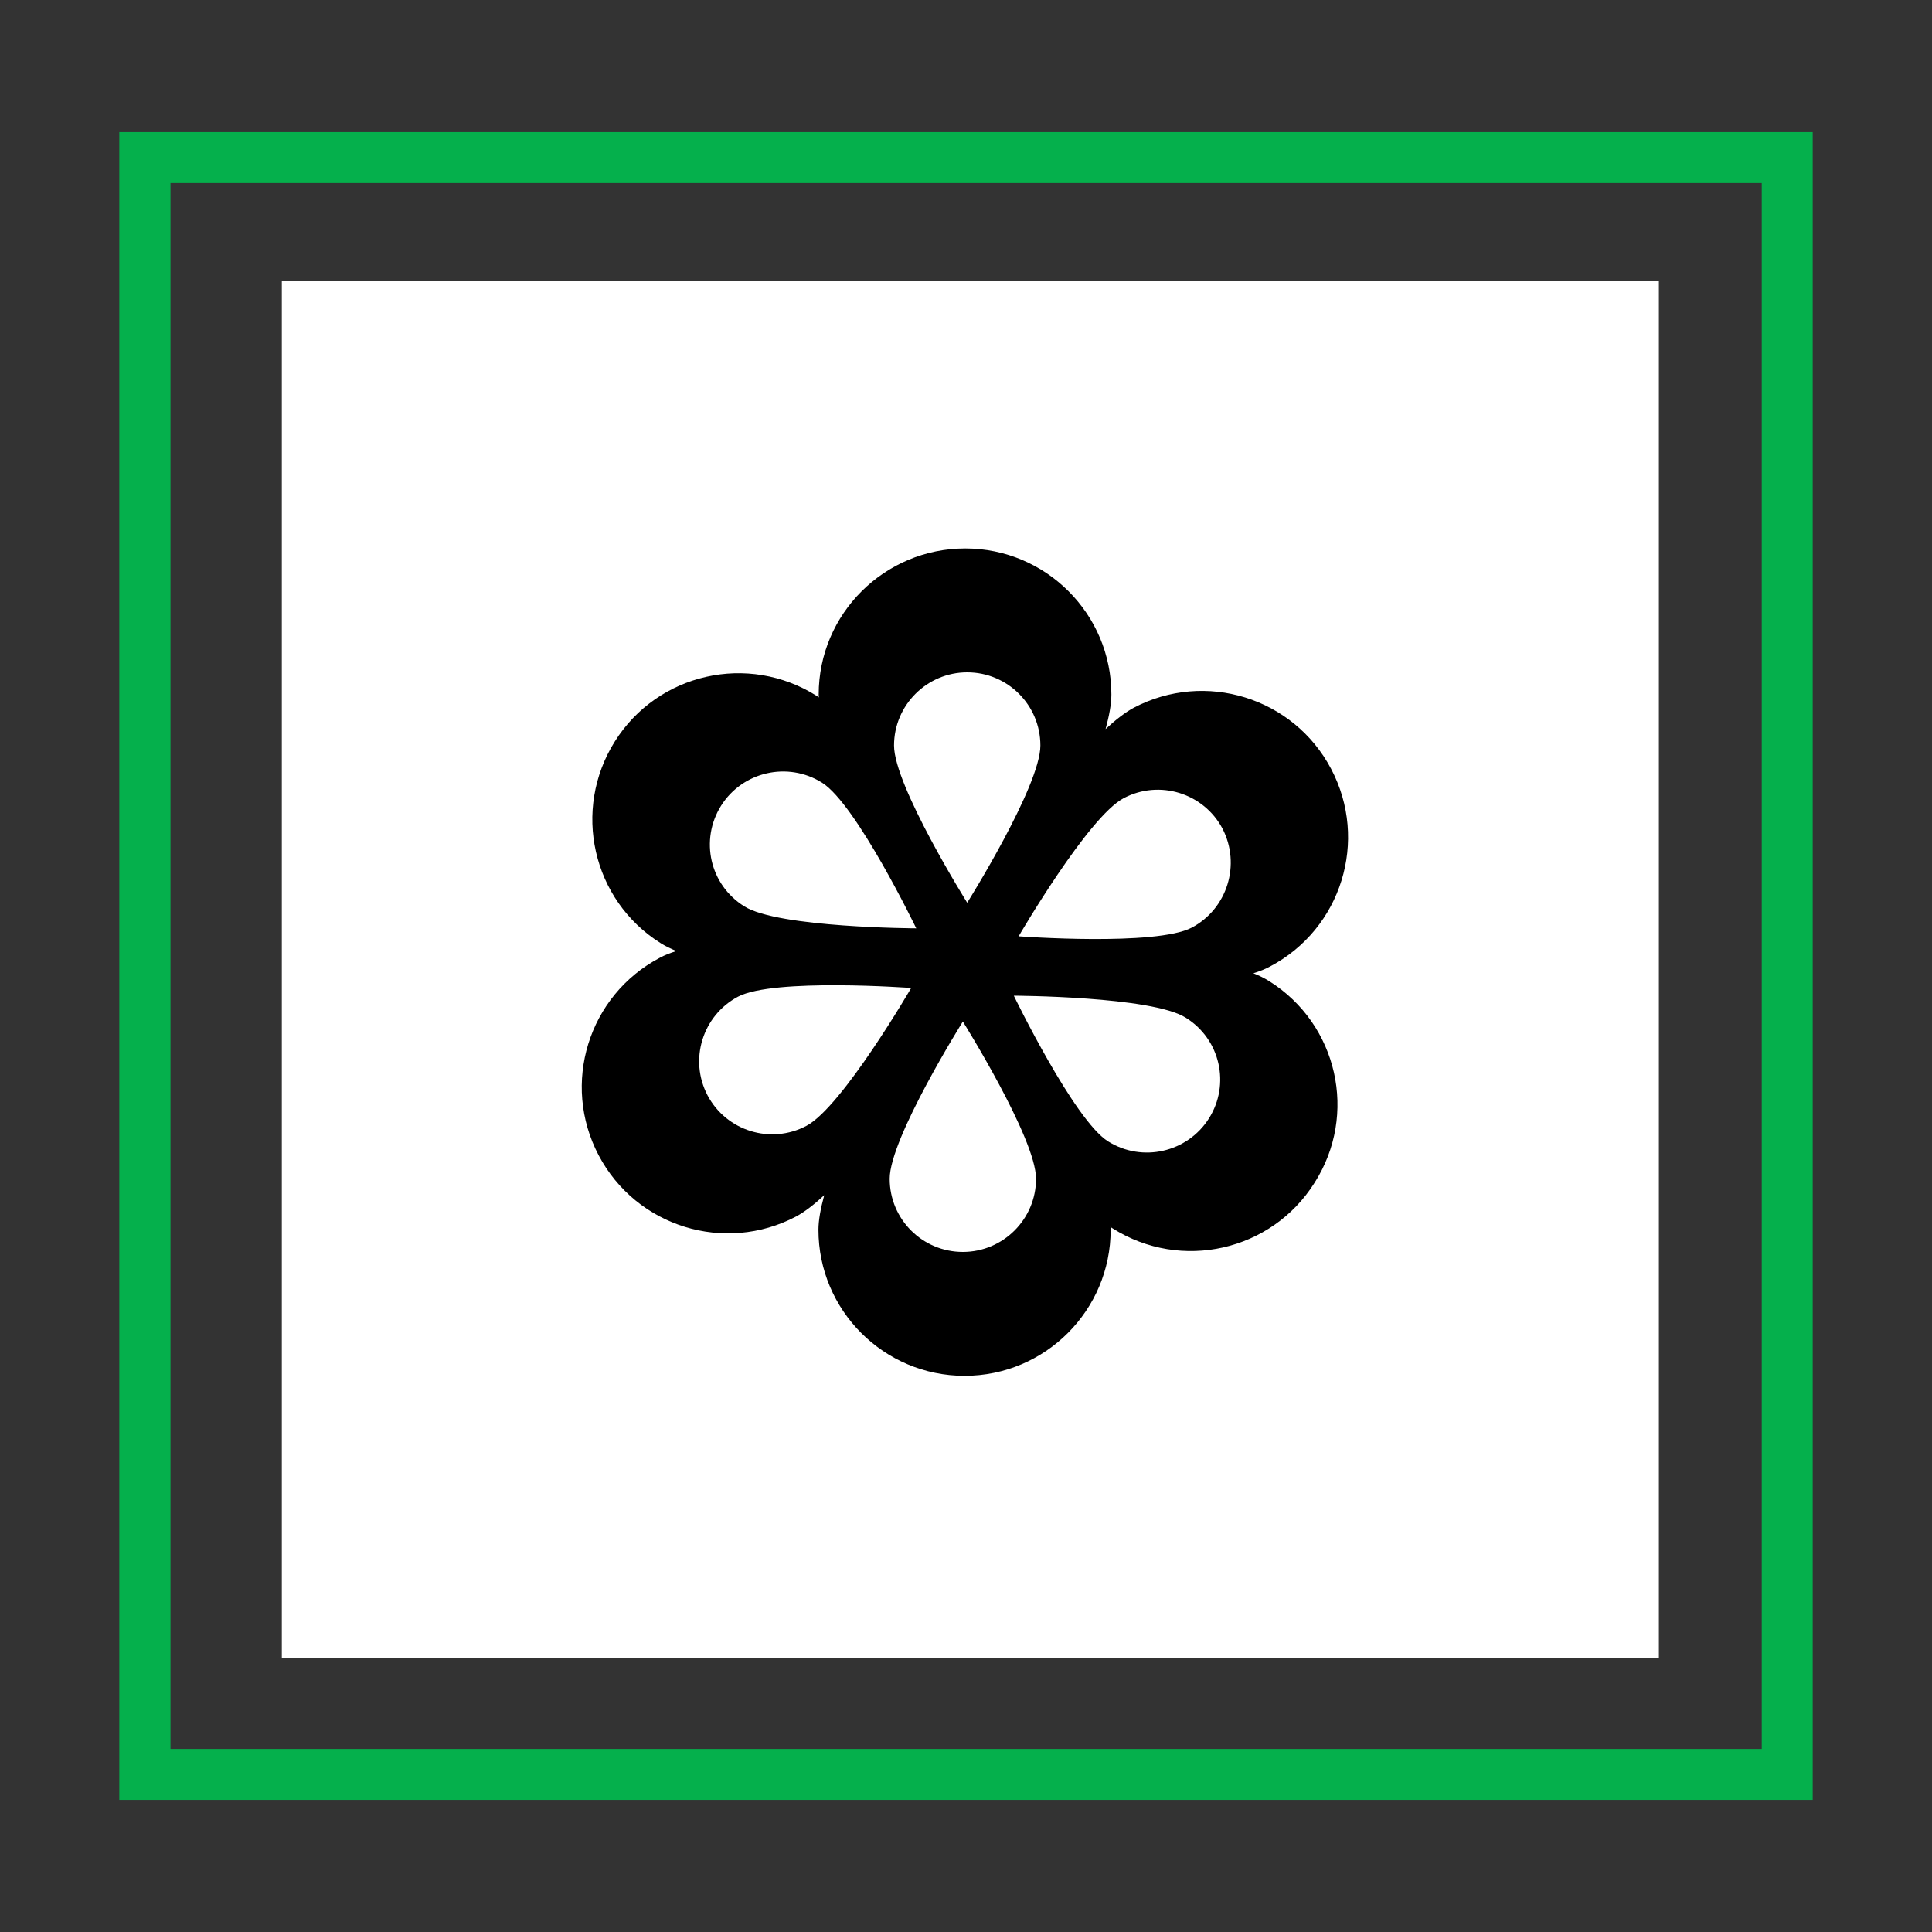
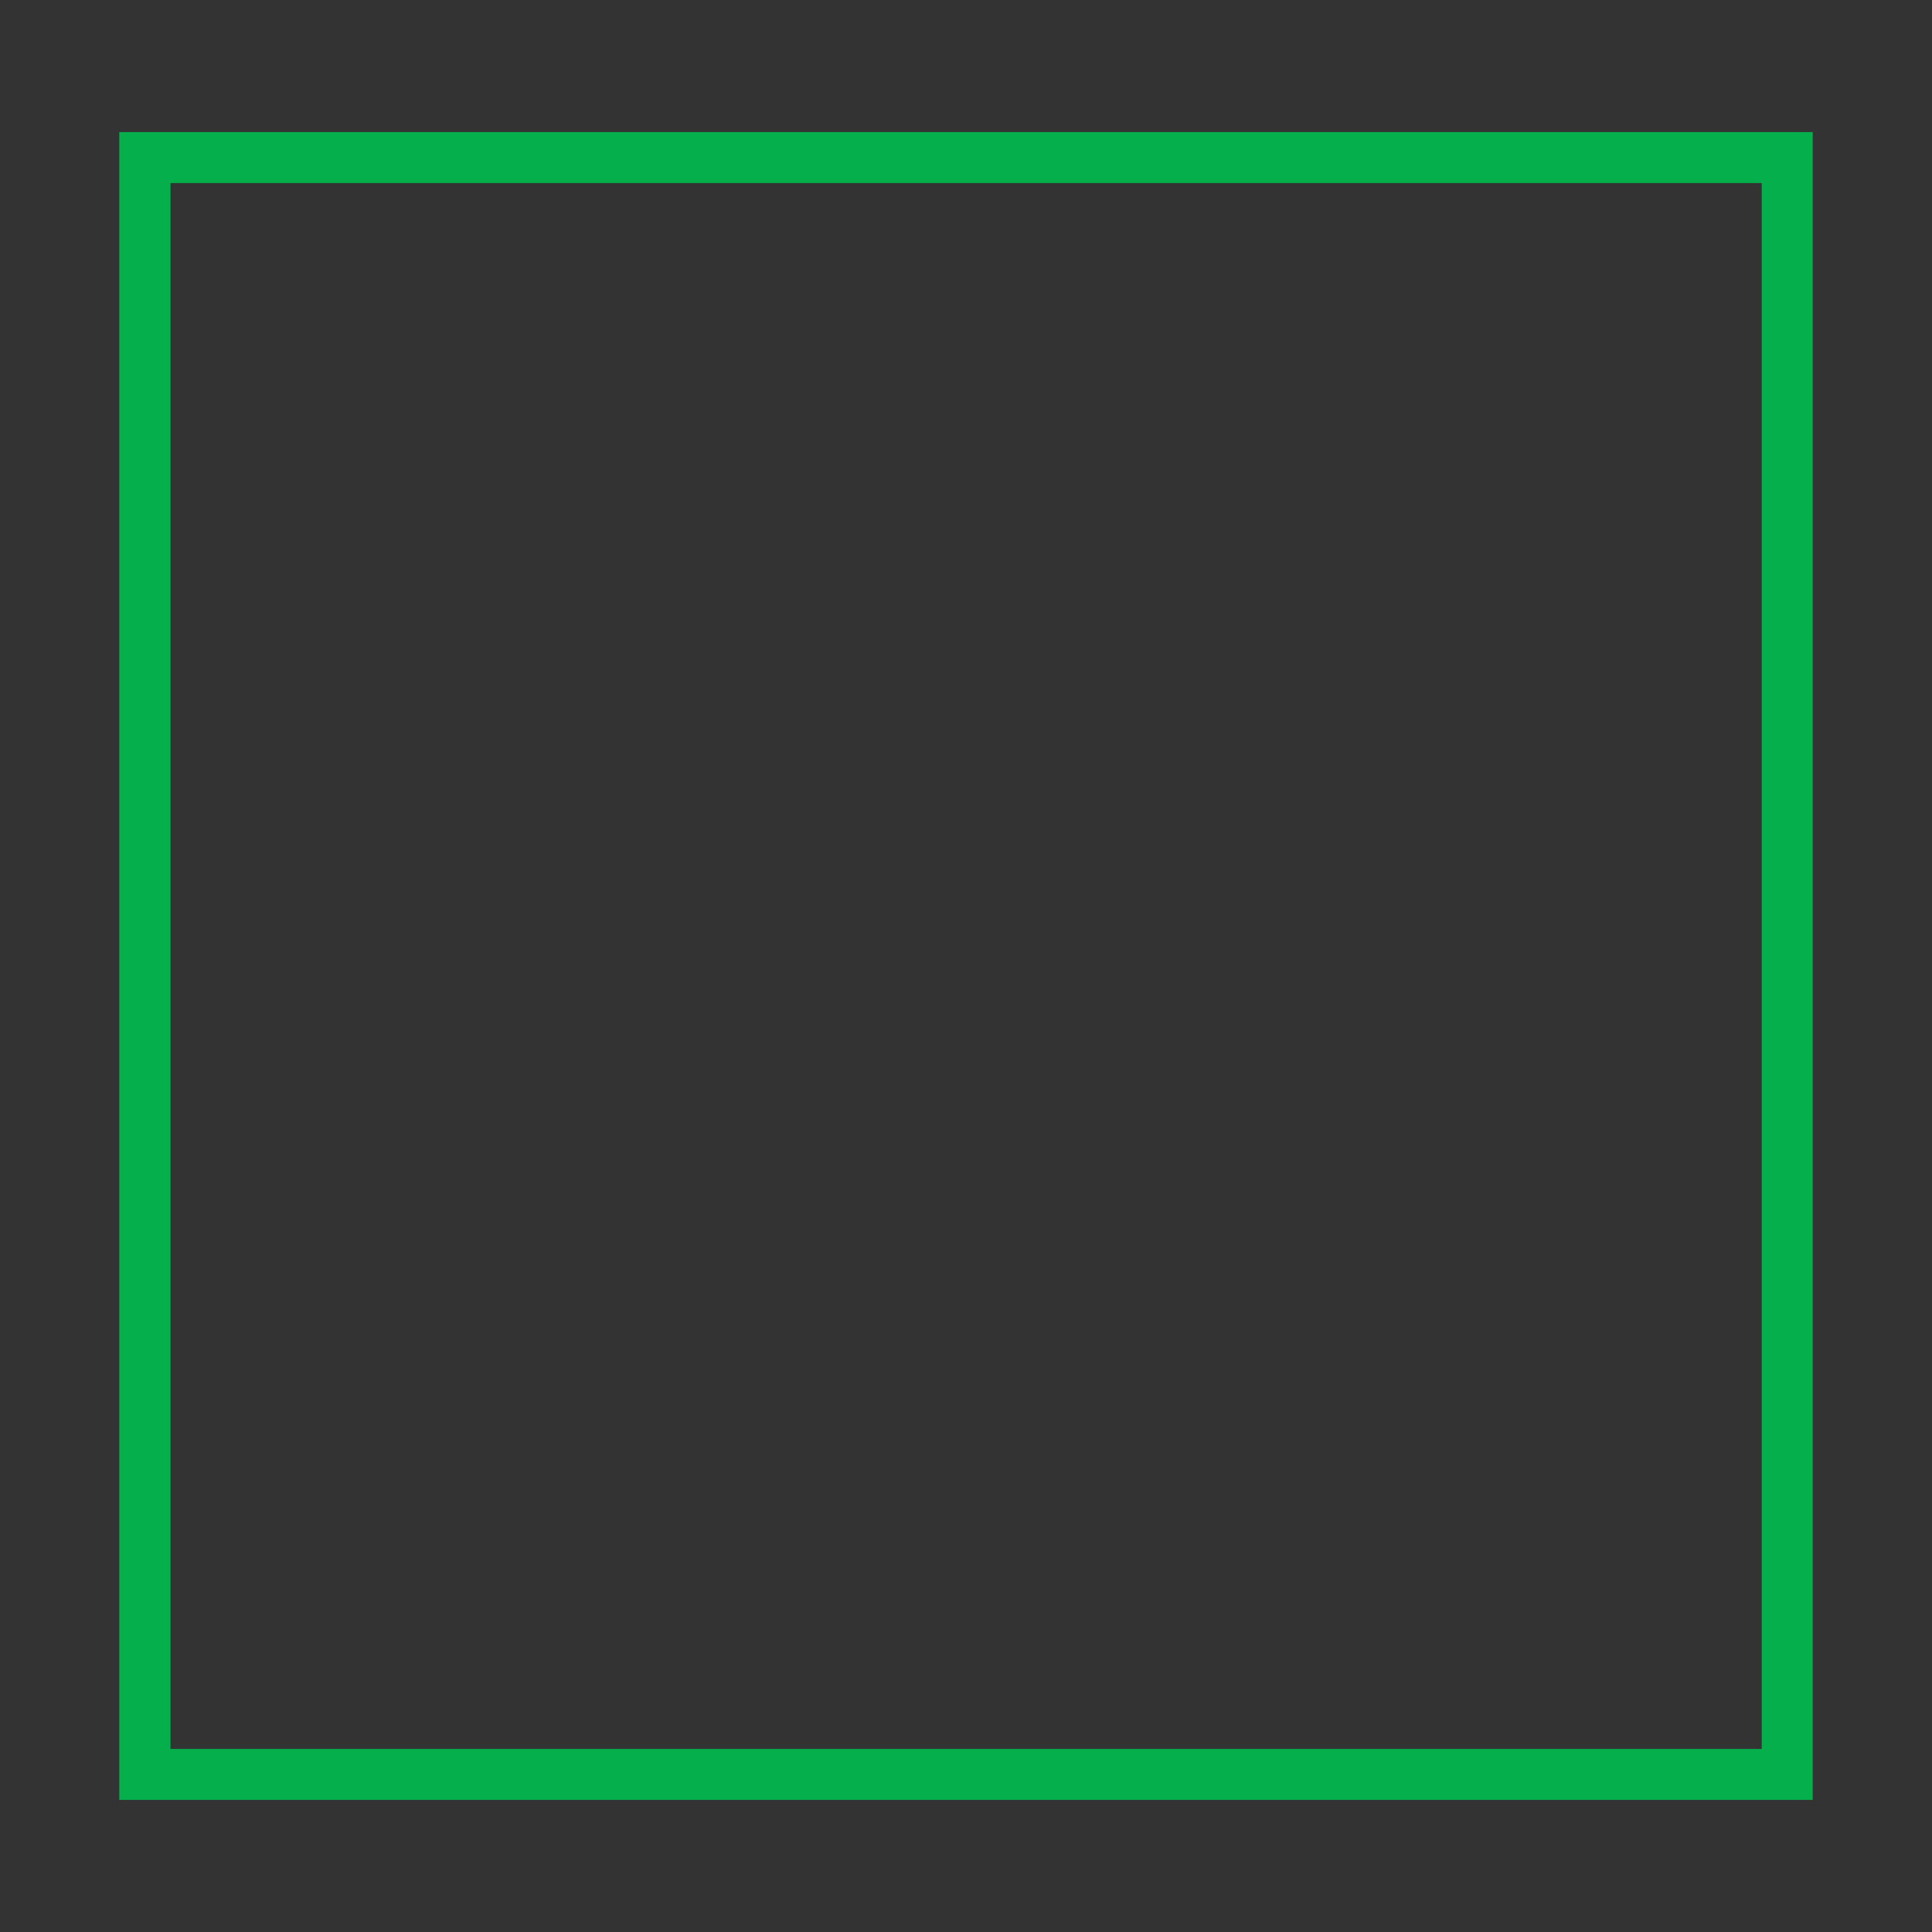
<svg xmlns="http://www.w3.org/2000/svg" version="1.1" id="Layer_1" x="0px" y="0px" viewBox="0 0 800 800" style="enable-background:new 0 0 800 800;" xml:space="preserve">
  <rect x="0" y="0" width="800" height="800" fill="#333333" stroke="none" />
  <style type="text/css">
	.st0{fill:#FFFFFF;}
	.st1{fill:#05B04C;}
</style>
-   <rect x="116.7" y="116.2" class="st0" width="570.2" height="570.2" />
-   <path d="M525.6,406.3c-1.9-1.2-4.1-2.3-6.6-3.3c2.6-0.8,4.9-1.7,6.9-2.8c29.6-15.6,40.9-52.2,25.3-81.8  c-15.6-29.6-52.2-40.9-81.8-25.3c-3.5,1.9-7.4,4.9-11.6,8.8c1.5-5.5,2.4-10.4,2.4-14.3c0-33.4-27.1-60.5-60.5-60.5  S339,254.1,339,287.6c0,0.4,0,0.8,0.1,1.2c-0.3-0.2-0.6-0.5-1-0.7c-28.3-17.8-65.7-9.4-83.5,18.9c-17.8,28.3-9.4,65.7,18.9,83.5  c1.9,1.2,4.1,2.3,6.6,3.3c-2.6,0.8-4.9,1.7-6.9,2.8c-29.6,15.6-40.9,52.2-25.3,81.8c15.6,29.6,52.2,40.9,81.8,25.3  c3.5-1.9,7.4-4.9,11.6-8.8c-1.5,5.5-2.4,10.4-2.4,14.3c0,33.4,27.1,60.5,60.5,60.5s60.5-27.1,60.5-60.5c0-0.4,0-0.8-0.1-1.2  c0.3,0.2,0.6,0.5,1,0.7c28.3,17.8,65.7,9.4,83.5-18.9C562.4,461.5,553.9,424.1,525.6,406.3L525.6,406.3z M400.5,278.4  c16.7,0,30.3,13.5,30.3,30.3s-30.3,65.1-30.3,65.1s-30.3-48.4-30.3-65.1S383.8,278.4,400.5,278.4z M298.6,333.6  c8.9-14.1,27.6-18.4,41.8-9.5s39,60.3,39,60.3s-57.1-0.2-71.2-9.1C293.9,366.4,289.7,347.8,298.6,333.6L298.6,333.6z M333.9,466.2  c-14.8,7.8-33.1,2.1-40.9-12.6c-7.8-14.8-2.1-33.1,12.6-40.9c14.8-7.8,71.7-3.6,71.7-3.6S348.7,458.4,333.9,466.2L333.9,466.2z   M398.7,518.4c-16.7,0-30.3-13.5-30.3-30.3s30.3-65.1,30.3-65.1s30.3,48.4,30.3,65.1S415.4,518.4,398.7,518.4z M500.6,463.1  c-8.9,14.1-27.6,18.4-41.8,9.5c-14.1-8.9-39-60.3-39-60.3s57.1,0.2,71.2,9.1C505.3,430.3,509.5,449,500.6,463.1L500.6,463.1z   M493.5,384.1c-14.8,7.8-71.7,3.6-71.7,3.6s28.7-49.4,43.5-57.2c14.8-7.8,33.1-2.1,40.9,12.6C513.9,358,508.2,376.3,493.5,384.1  L493.5,384.1z" />
  <path class="st1" d="M750.6,745.3H49.4V54.7h701.2L750.6,745.3L750.6,745.3z M70.6,724.2h658.9V75.8H70.6V724.2L70.6,724.2z" />
</svg>